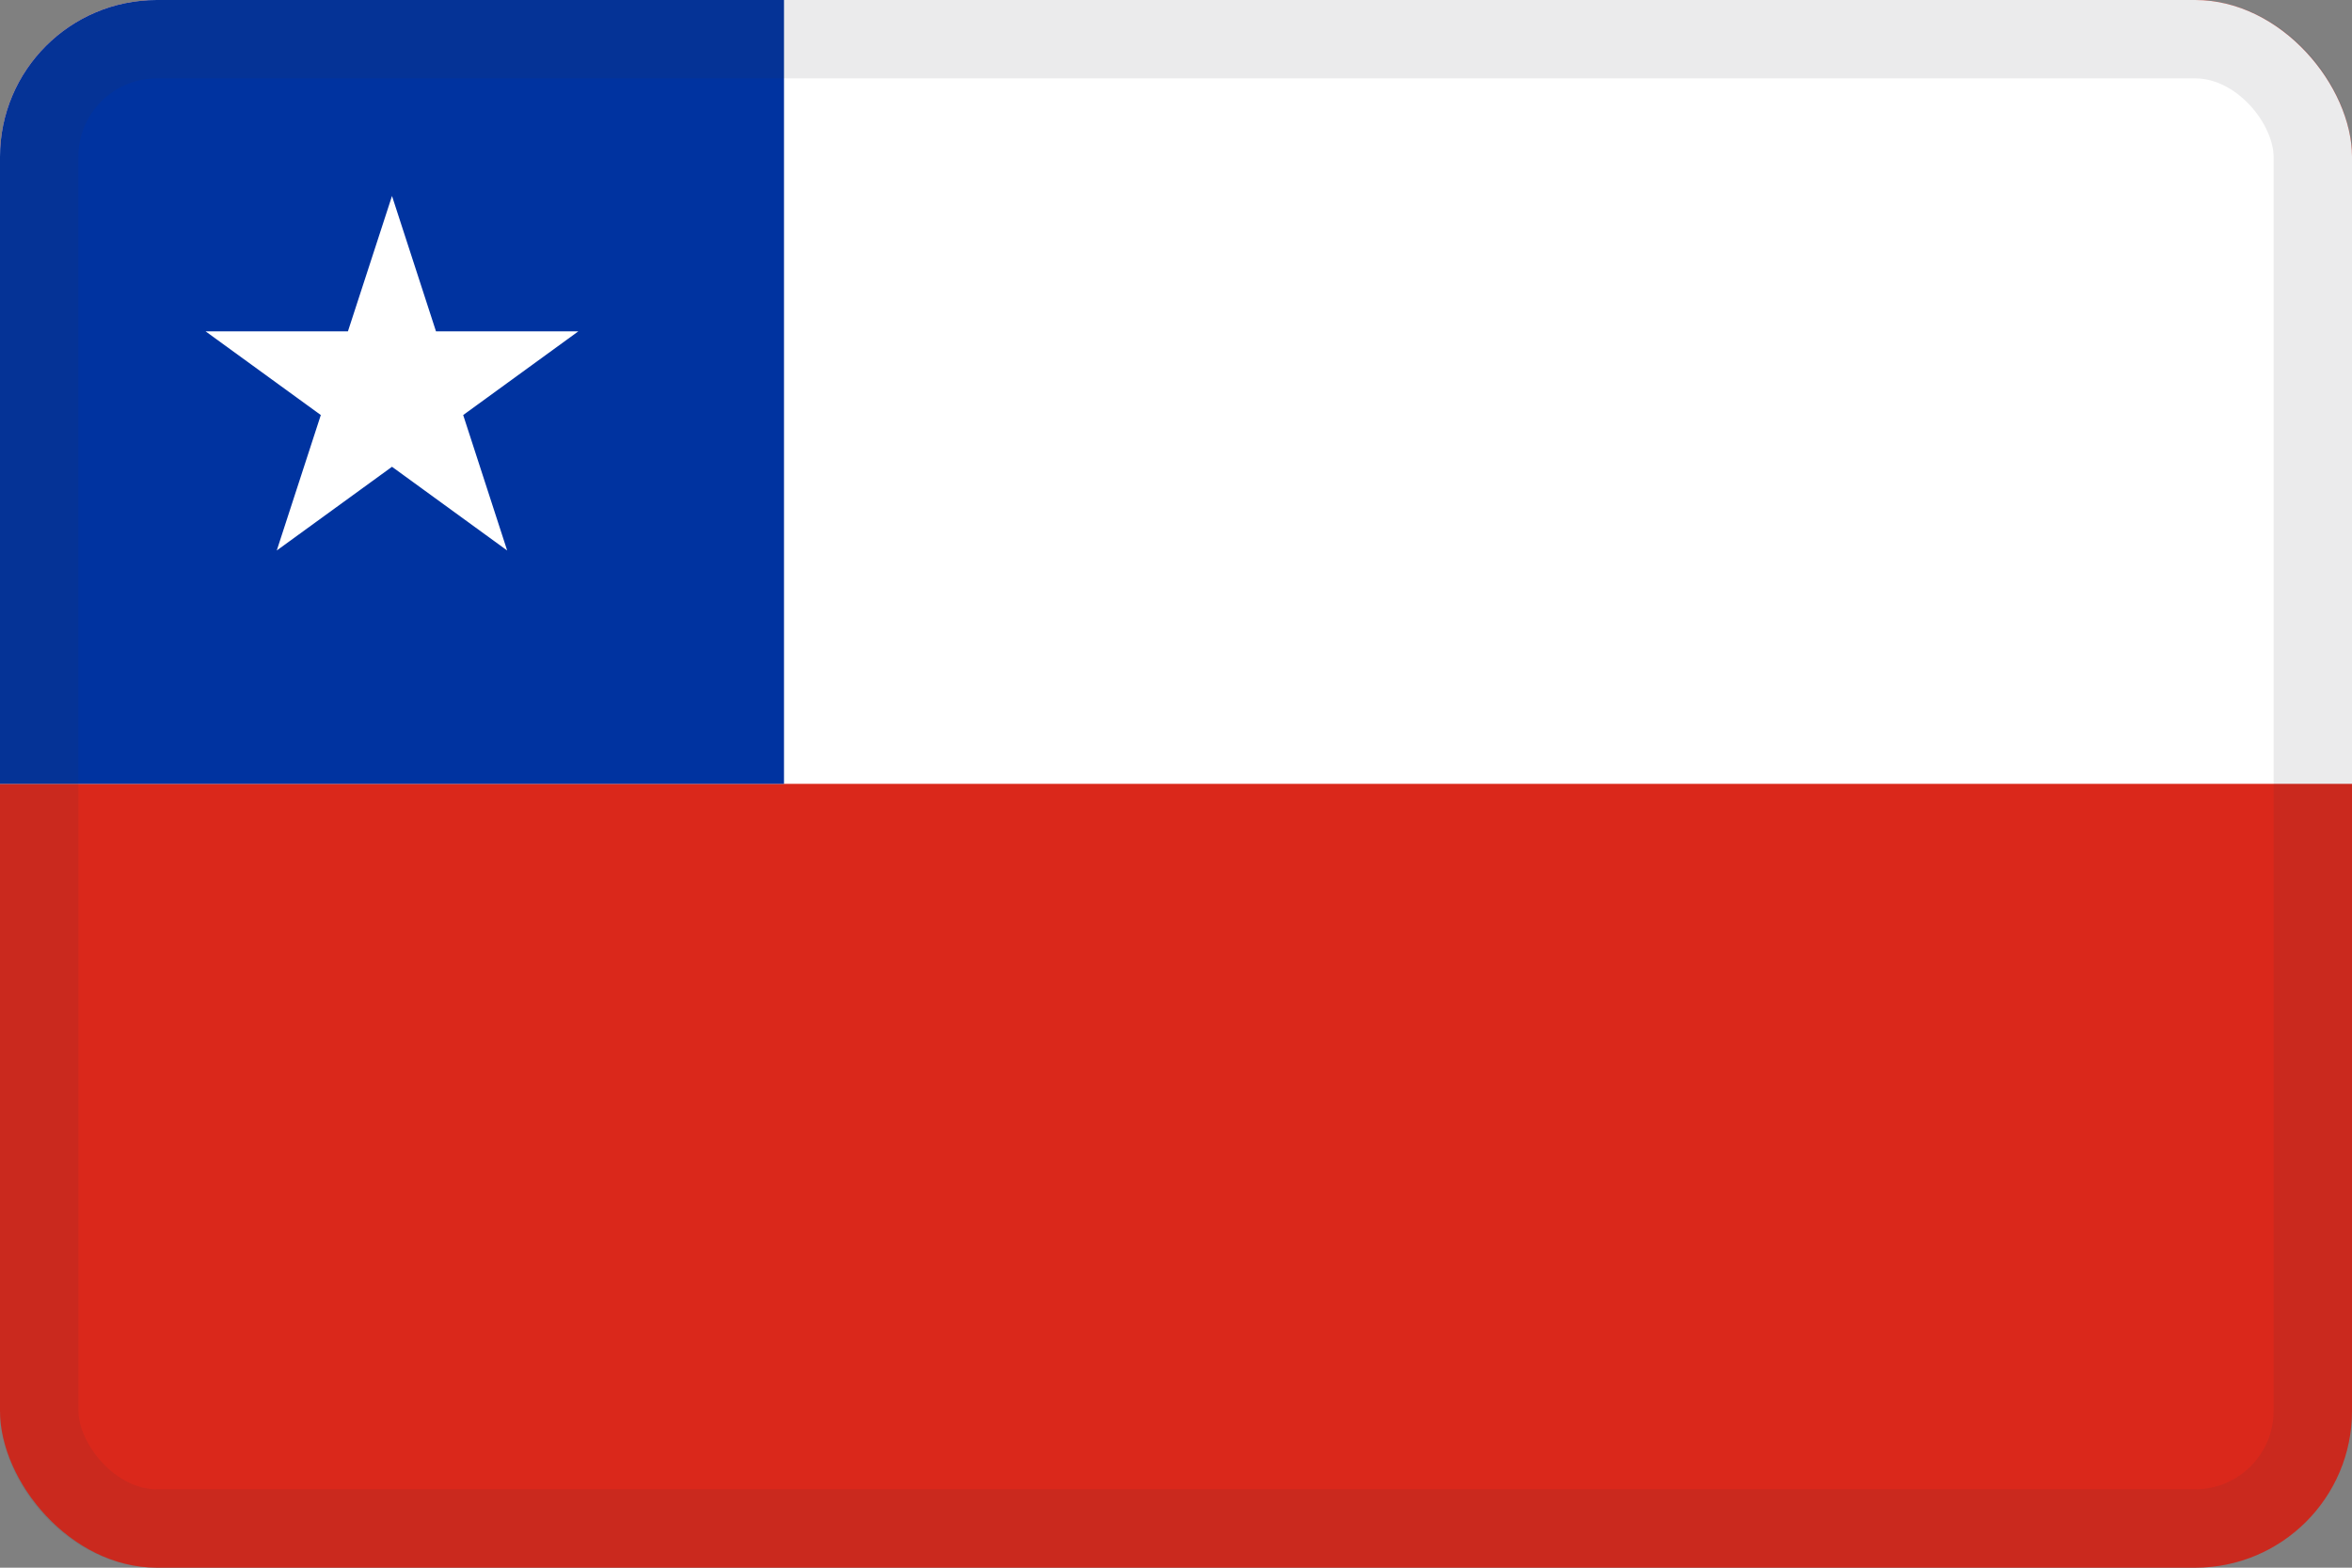
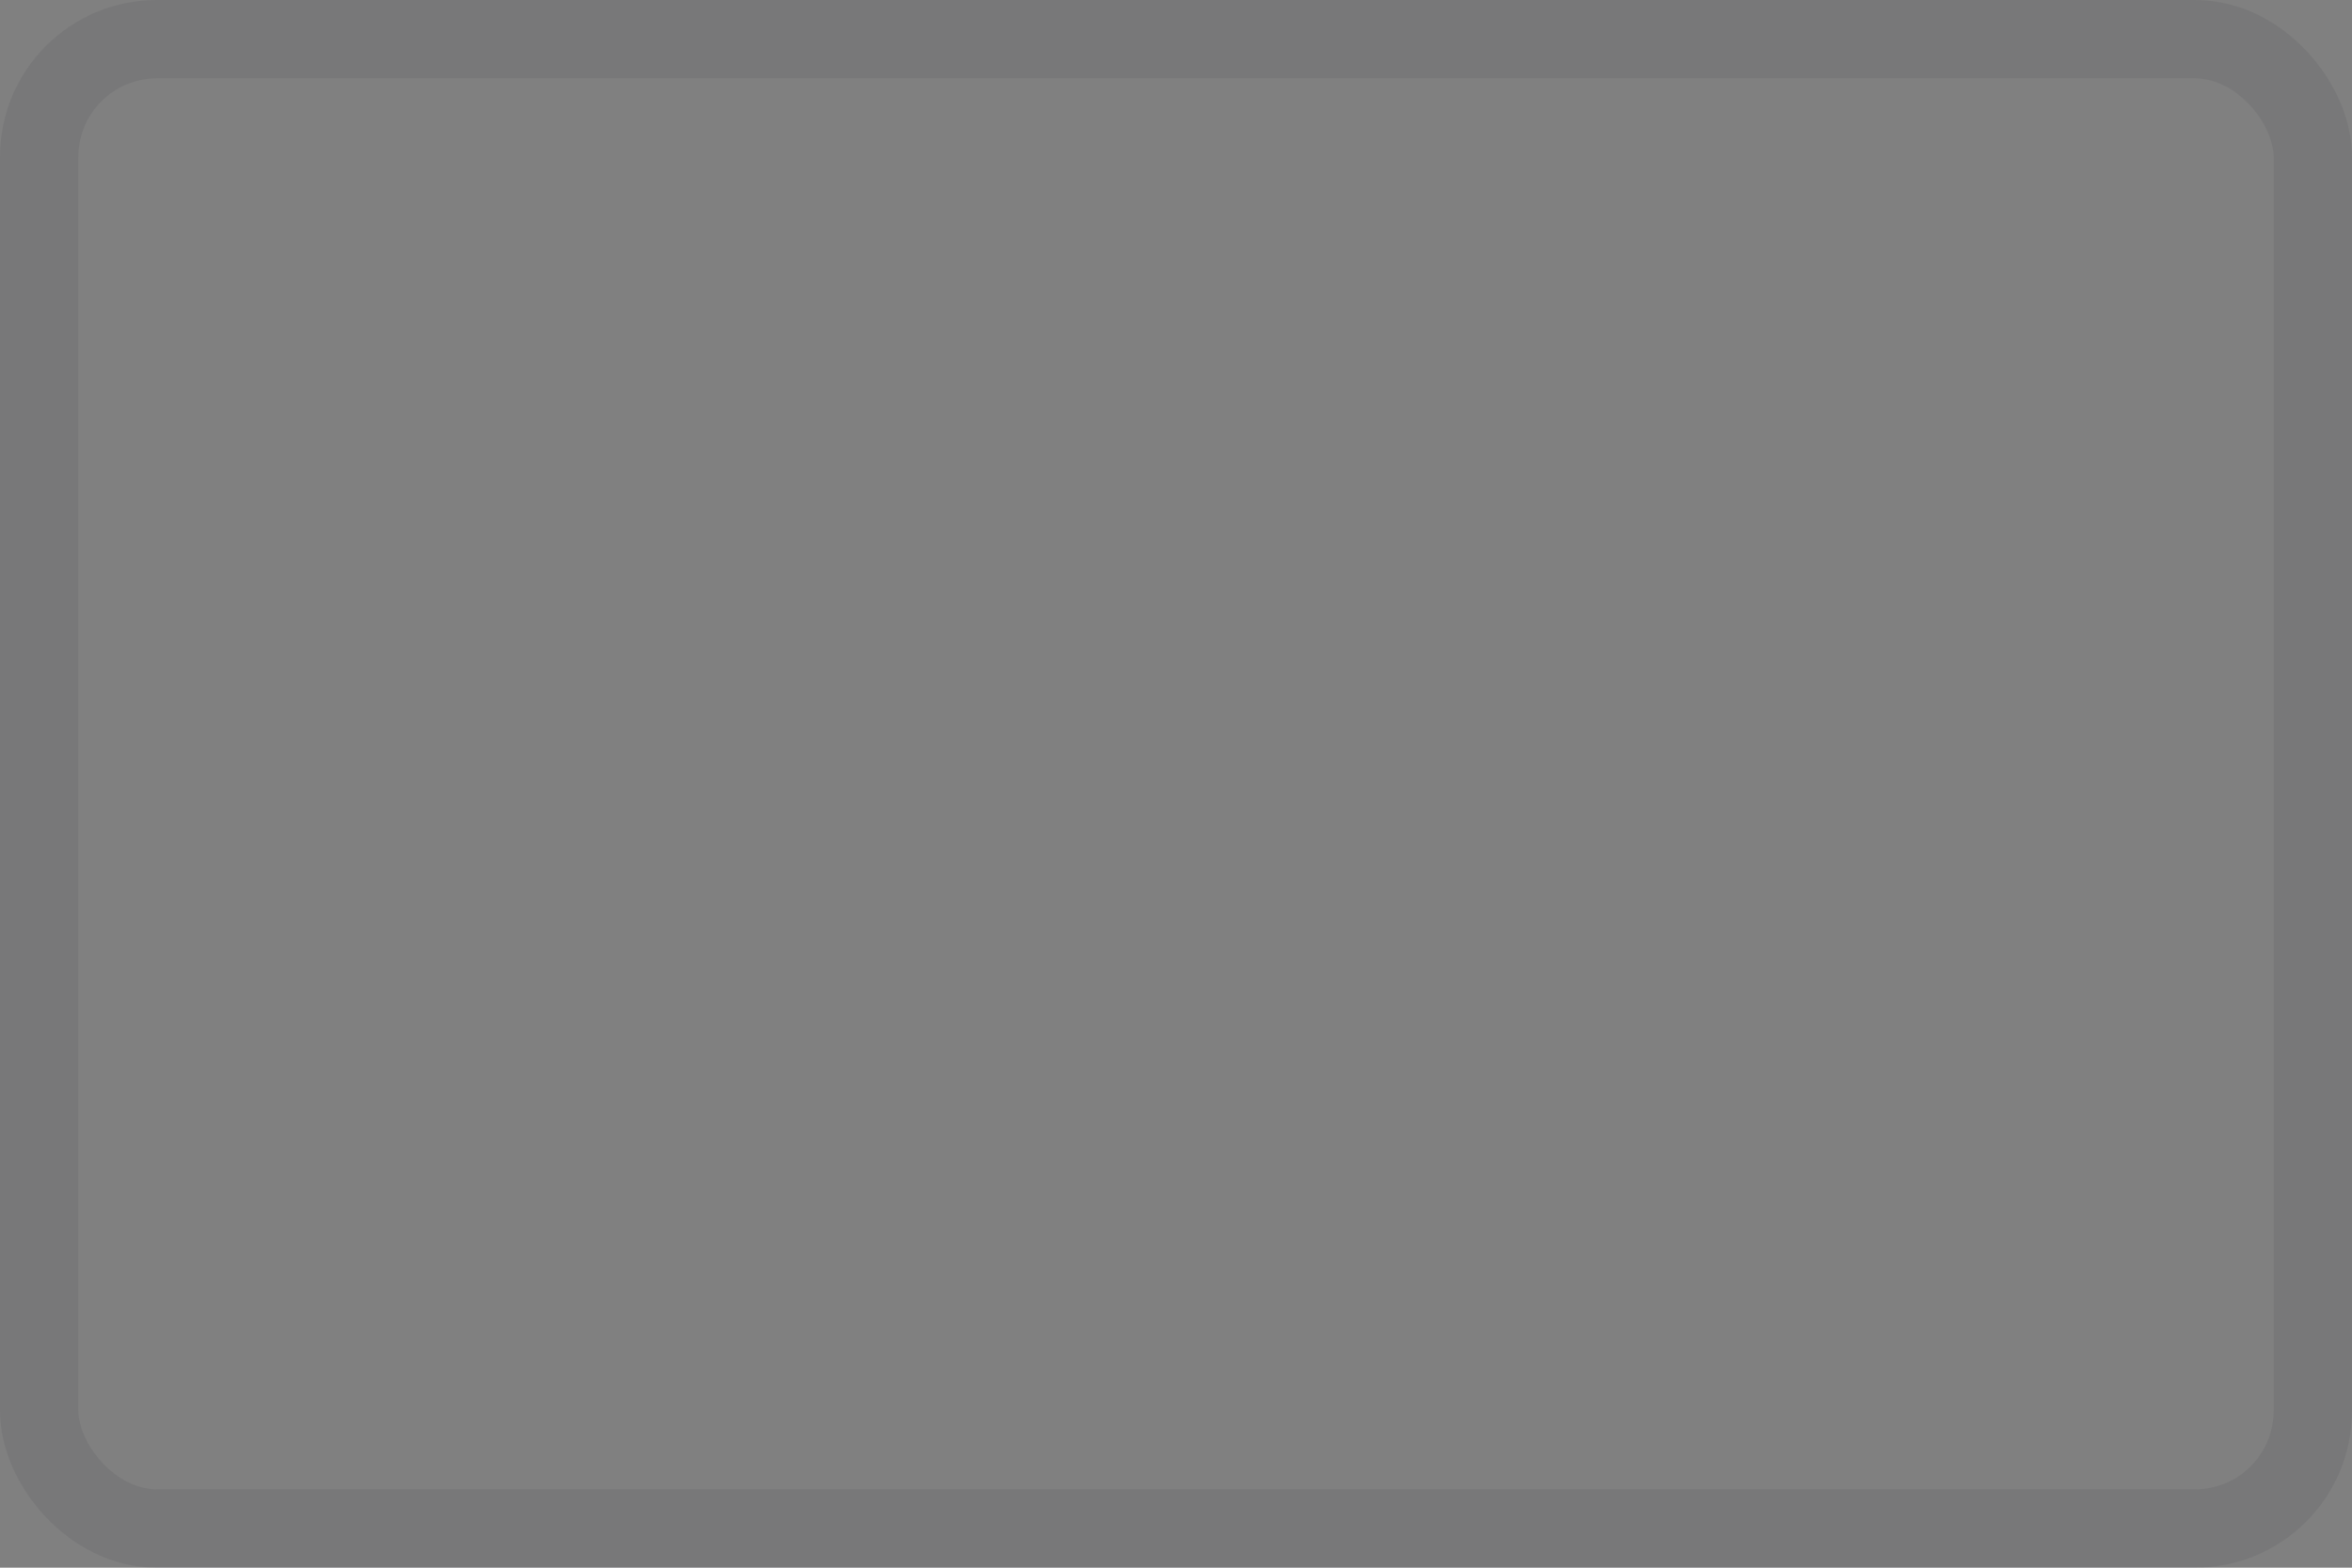
<svg xmlns="http://www.w3.org/2000/svg" width="30" height="20" viewBox="0 0 30 20" fill="none">
  <rect x="0" y="0" width="30" height="20" fill="#808080" stroke="none" />
  <g clip-path="url(#clip0_44_14383)">
-     <path d="M30 0H0V20H30V0Z" fill="#DA281B" />
    <rect width="30" height="10" fill="white" />
    <rect width="10" height="10" fill="#0033A0" />
-     <path d="M5 2.5L5.561 4.227H7.377L5.908 5.295L6.469 7.023L5 5.955L3.53 7.023L4.092 5.295L2.622 4.227H4.438L5 2.5Z" fill="white" />
  </g>
  <rect x="0.5" y="0.5" width="29" height="19" rx="1.5" stroke="#343A40" stroke-opacity="0.1" />
  <defs>
    <clipPath id="clip0_44_14383">
-       <rect width="30" height="20" rx="2" fill="white" />
-     </clipPath>
+       </clipPath>
  </defs>
</svg>